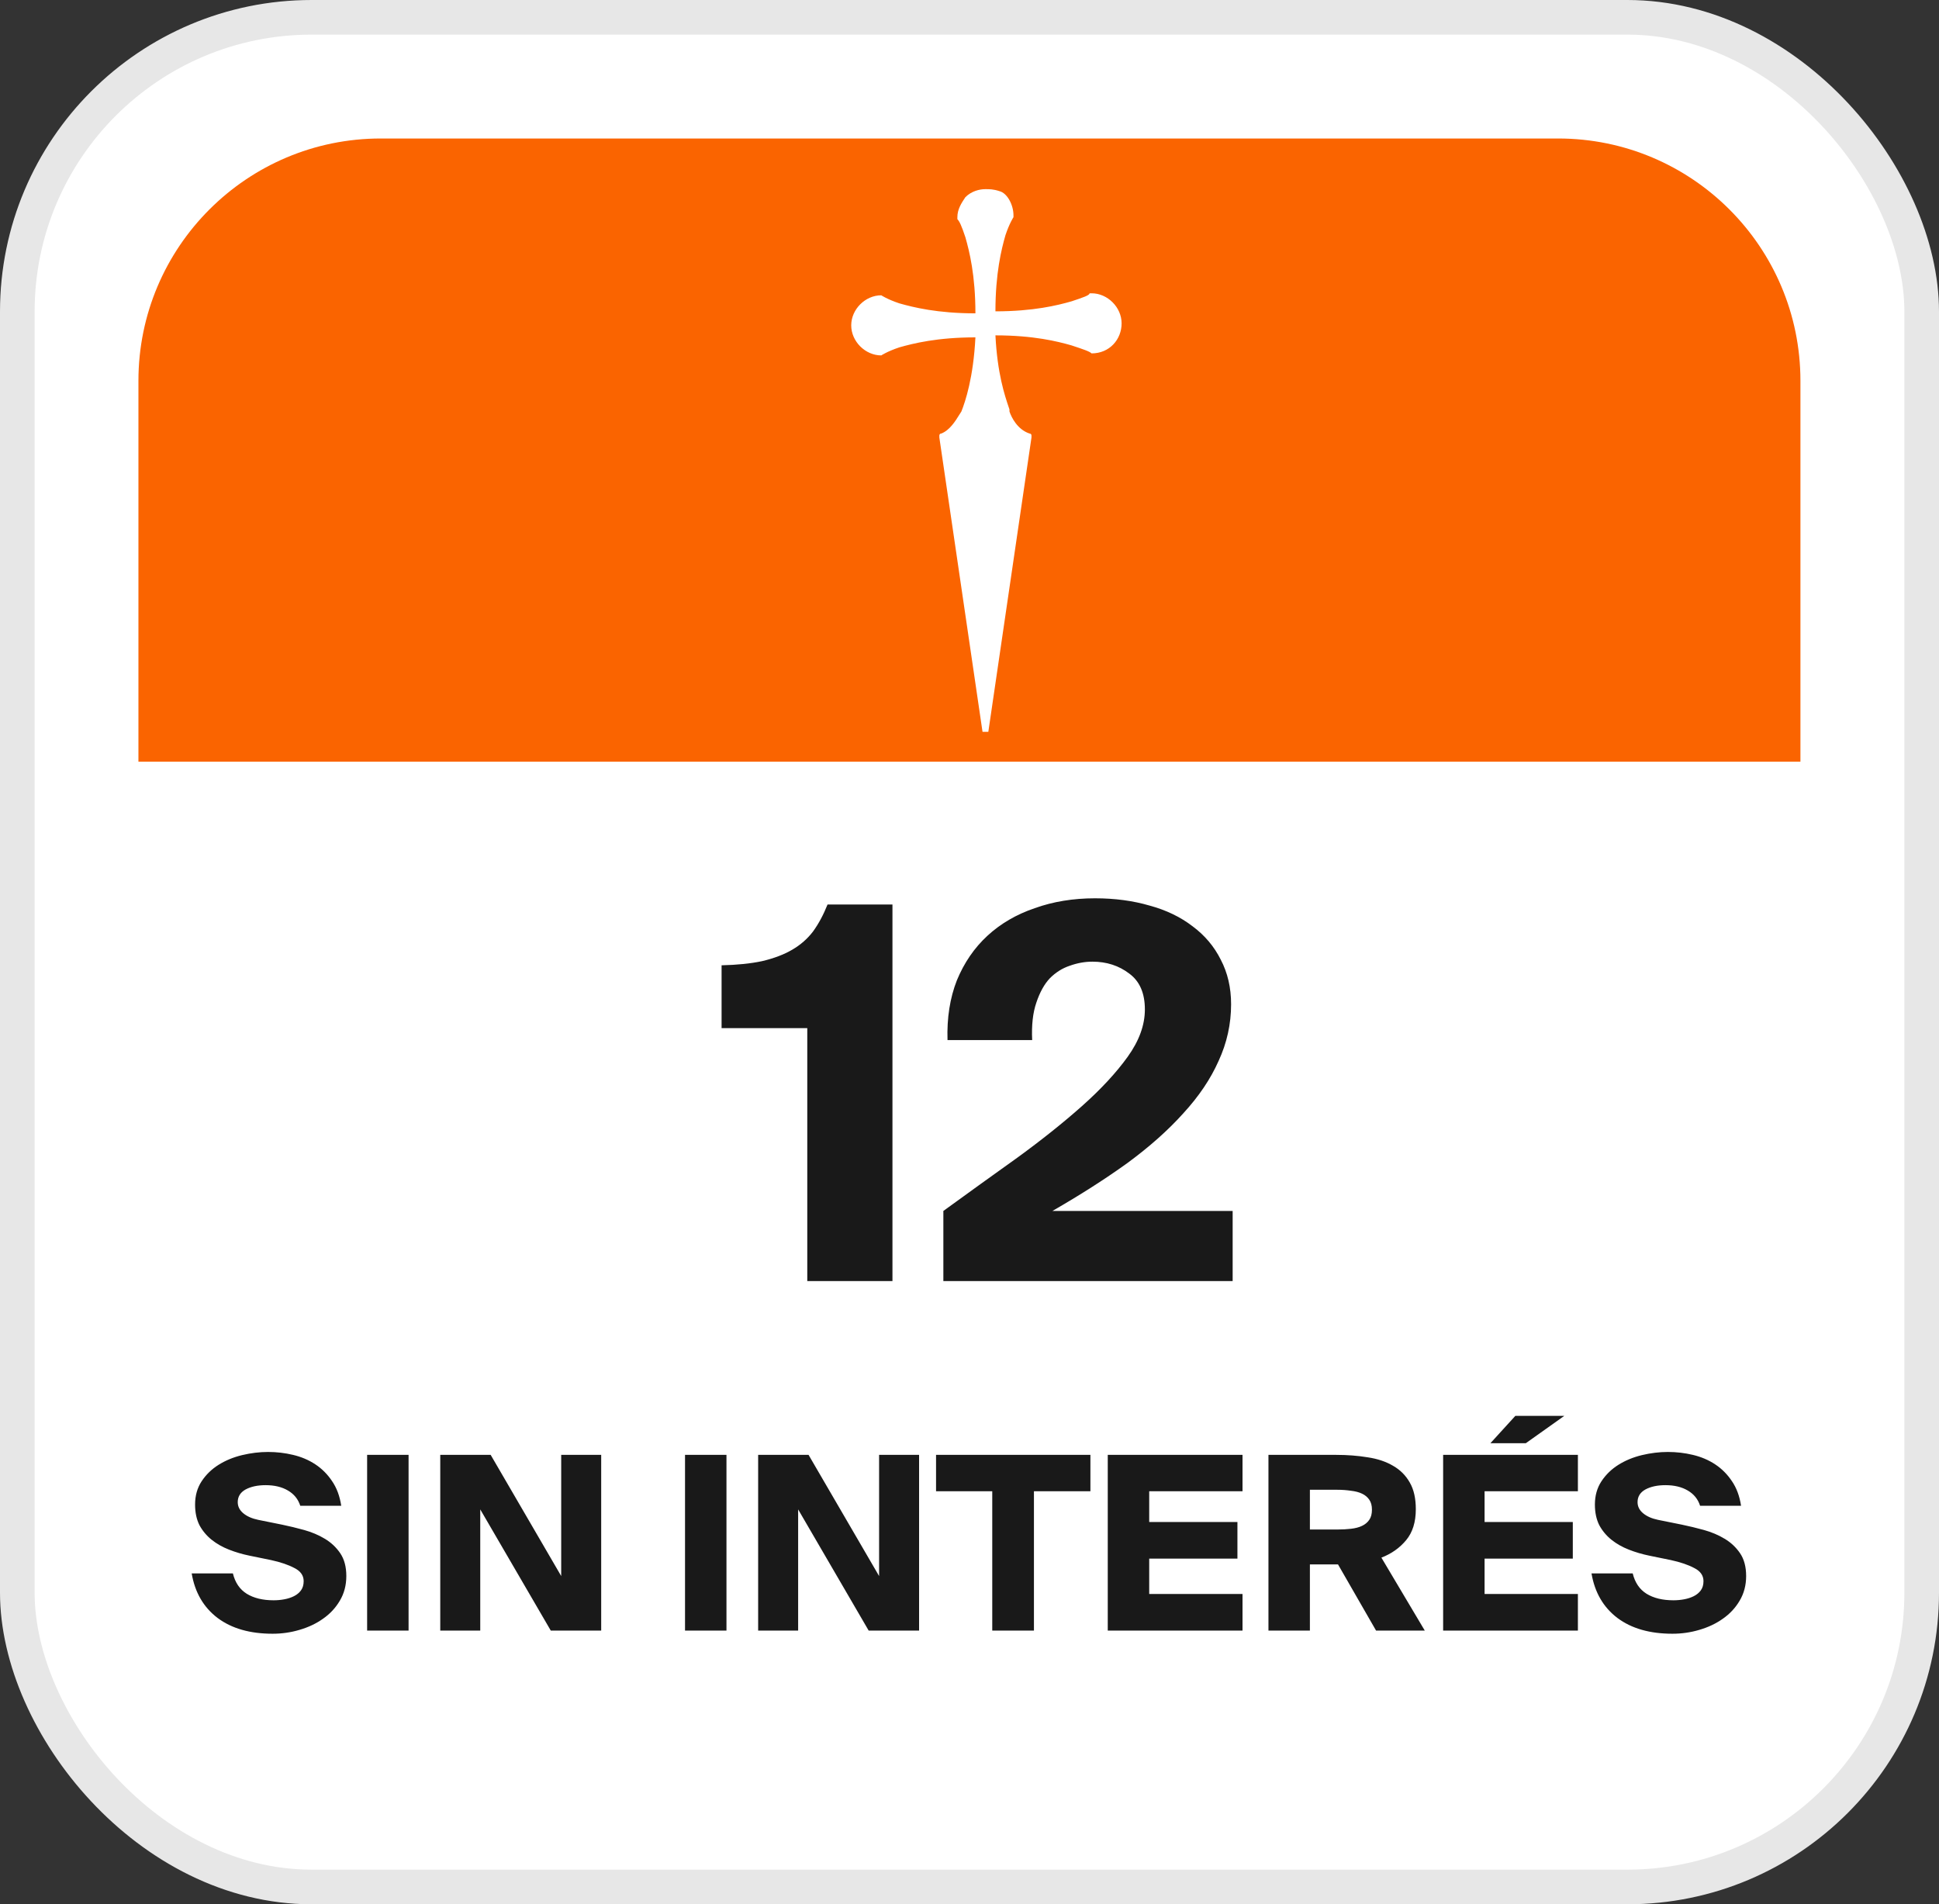
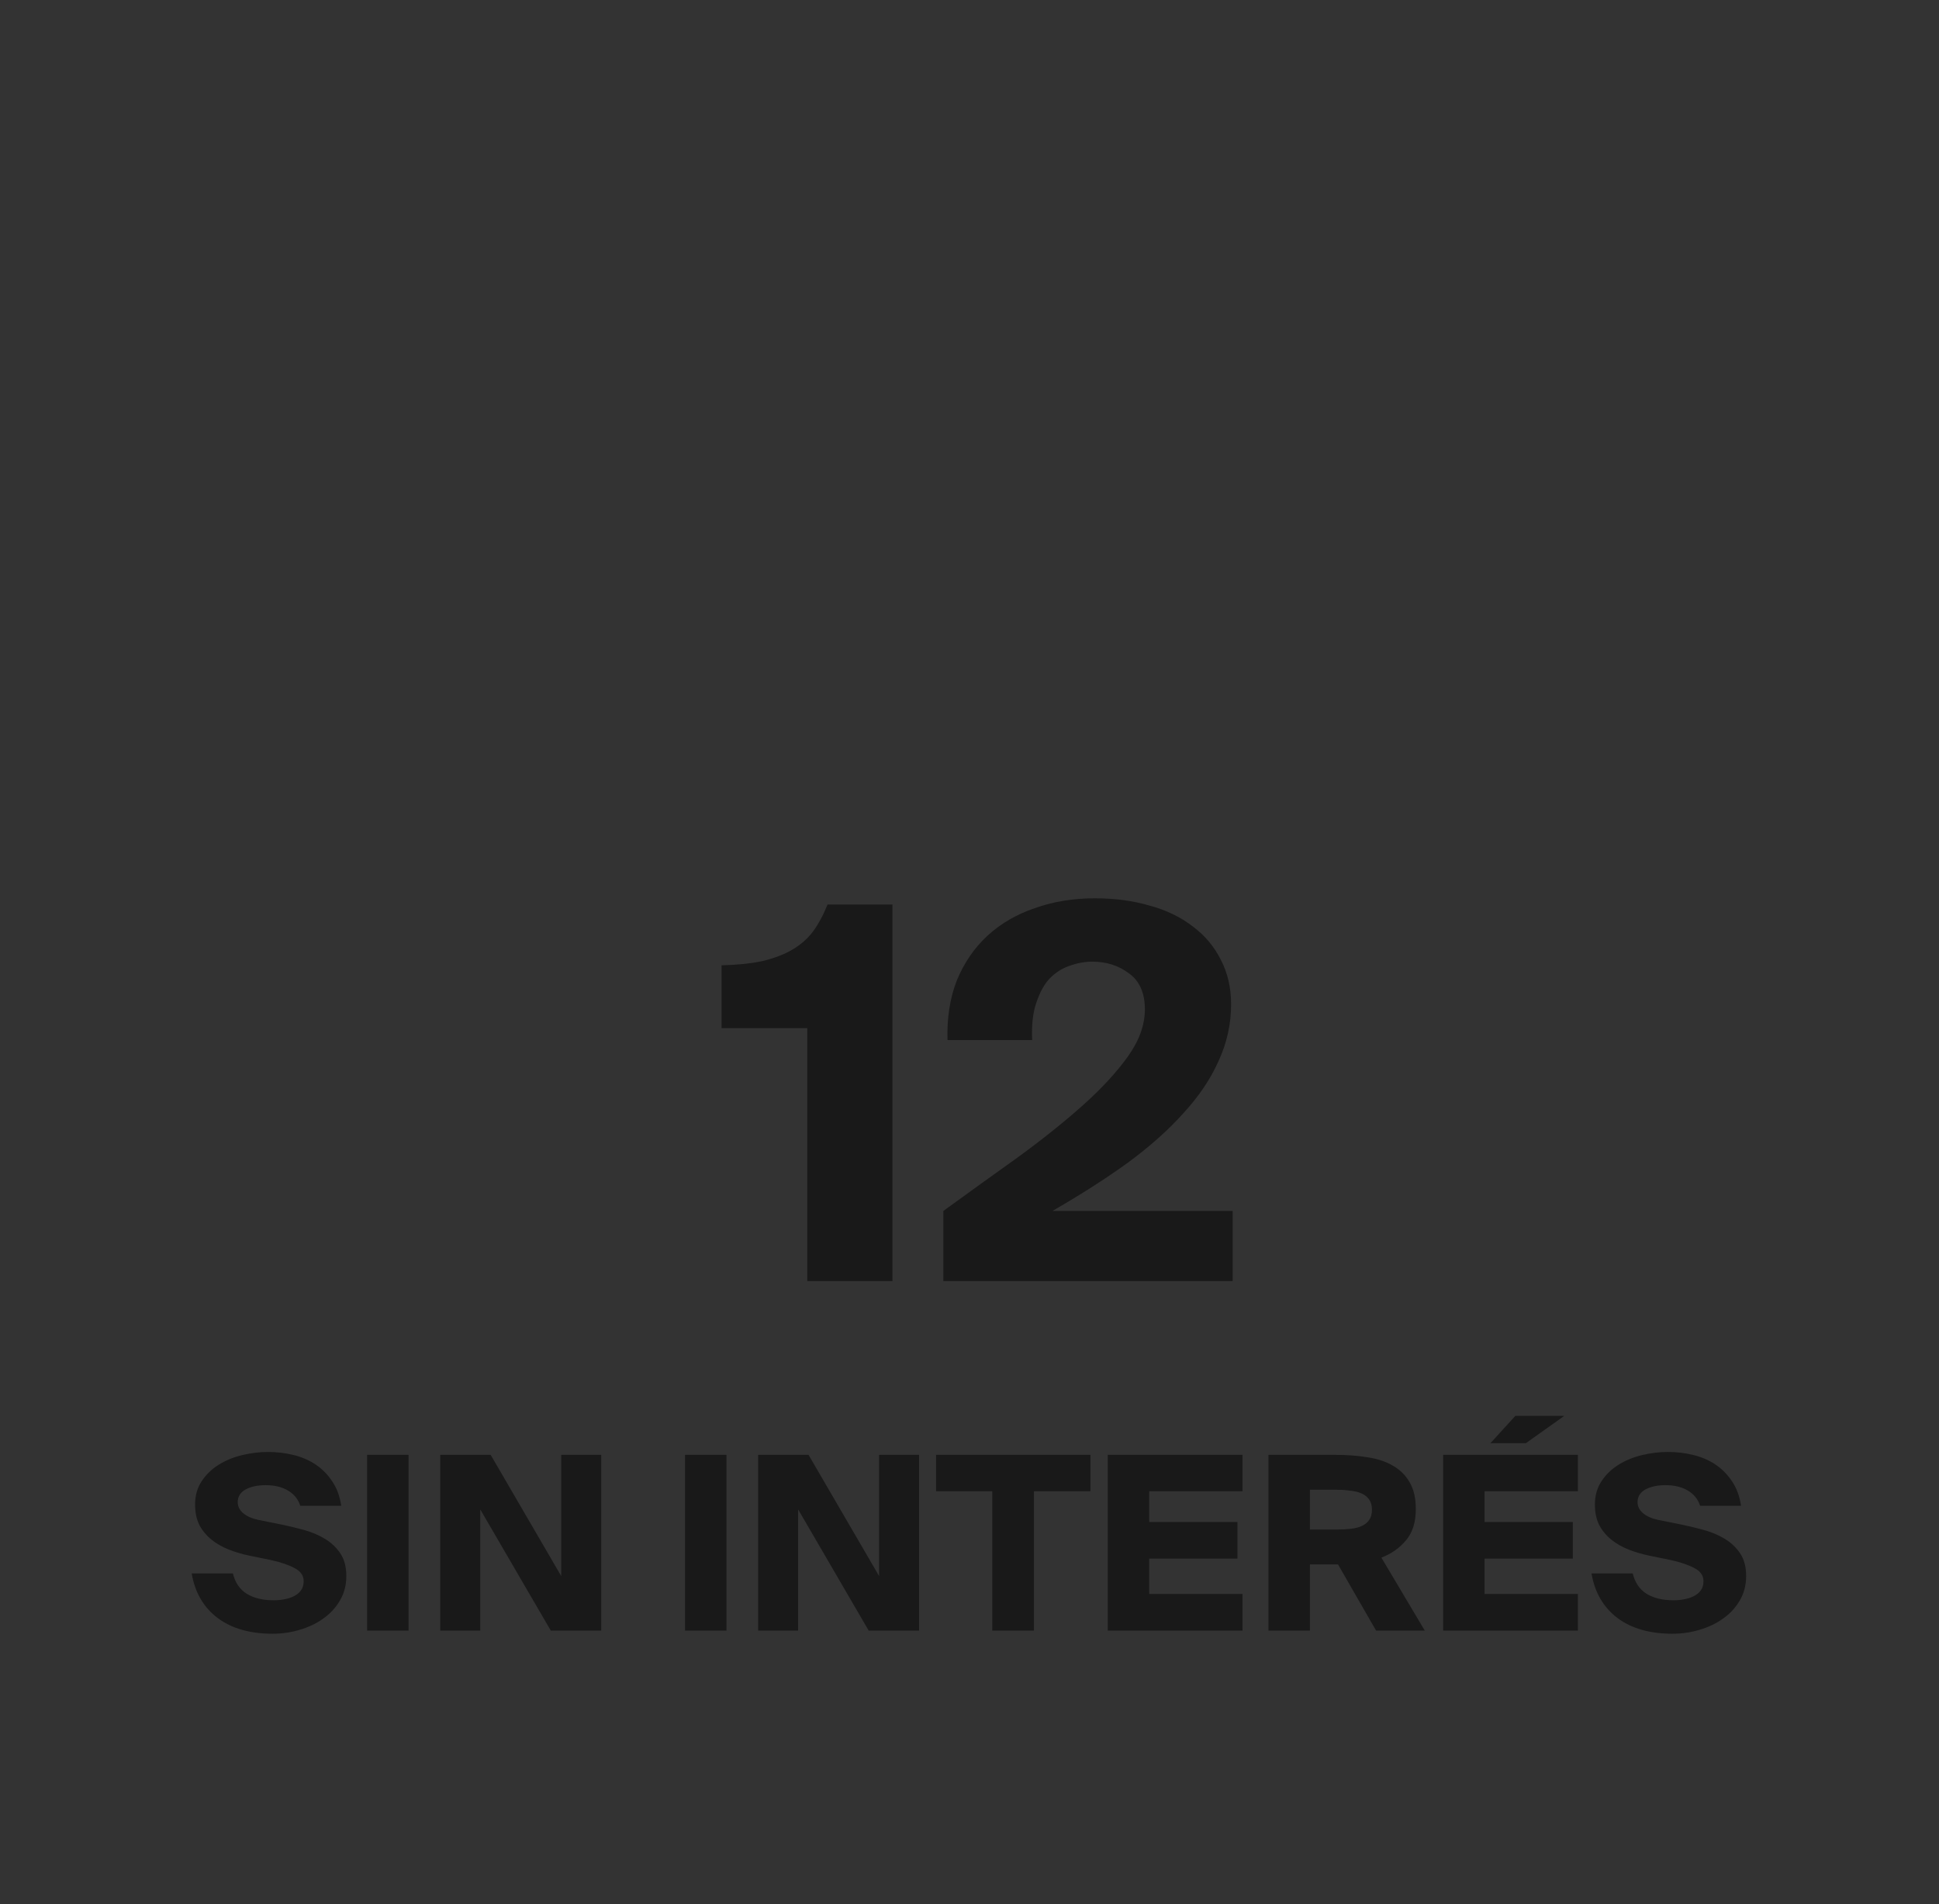
<svg xmlns="http://www.w3.org/2000/svg" width="56" height="55" viewBox="0 0 56 55" fill="none">
  <rect x="0" y="0" width="56" height="55" fill="#333333" stroke="none" />
-   <rect x="0.5" y="0.5" width="55" height="54" rx="8.5" fill="white" stroke="#E7E7E7" />
  <path d="M23.315 37V29.695H20.84V27.88C21.29 27.87 21.68 27.83 22.01 27.76C22.35 27.68 22.64 27.57 22.88 27.43C23.12 27.29 23.32 27.115 23.48 26.905C23.64 26.685 23.78 26.425 23.9 26.125H25.775V37H23.315ZM31.625 25.945C32.195 25.945 32.72 26.015 33.2 26.155C33.68 26.285 34.095 26.485 34.445 26.755C34.795 27.015 35.065 27.335 35.255 27.715C35.455 28.095 35.555 28.525 35.555 29.005C35.555 29.575 35.435 30.12 35.195 30.64C34.965 31.16 34.625 31.665 34.175 32.155C33.735 32.645 33.195 33.125 32.555 33.595C31.915 34.055 31.195 34.515 30.395 34.975H35.6V37H27.245V34.975C27.975 34.445 28.69 33.93 29.39 33.43C30.09 32.92 30.71 32.425 31.25 31.945C31.8 31.455 32.24 30.98 32.57 30.52C32.9 30.06 33.065 29.605 33.065 29.155C33.065 28.685 32.915 28.34 32.615 28.12C32.315 27.89 31.96 27.775 31.55 27.775C31.33 27.775 31.11 27.815 30.89 27.895C30.68 27.965 30.49 28.085 30.32 28.255C30.16 28.425 30.03 28.66 29.93 28.96C29.83 29.25 29.79 29.61 29.81 30.04H27.365C27.345 29.4 27.435 28.825 27.635 28.315C27.845 27.805 28.14 27.375 28.52 27.025C28.9 26.675 29.355 26.41 29.885 26.23C30.415 26.04 30.995 25.945 31.625 25.945Z" fill="#191919" />
  <path d="M8.672 43.49C8.611 43.299 8.492 43.152 8.315 43.049C8.142 42.947 7.928 42.895 7.671 42.895C7.438 42.895 7.244 42.937 7.09 43.021C6.941 43.105 6.866 43.227 6.866 43.385C6.866 43.511 6.92 43.618 7.027 43.707C7.134 43.796 7.277 43.859 7.454 43.896L8.147 44.036C8.352 44.078 8.565 44.13 8.784 44.19C9.003 44.251 9.202 44.335 9.379 44.442C9.561 44.55 9.71 44.69 9.827 44.862C9.944 45.035 10.002 45.254 10.002 45.52C10.002 45.786 9.939 46.024 9.813 46.234C9.692 46.44 9.531 46.612 9.33 46.752C9.134 46.892 8.908 46.999 8.651 47.074C8.399 47.149 8.14 47.186 7.874 47.186C7.221 47.186 6.691 47.035 6.285 46.731C5.879 46.423 5.629 45.994 5.536 45.443H6.726C6.791 45.709 6.924 45.905 7.125 46.031C7.33 46.157 7.589 46.22 7.902 46.22C8.005 46.22 8.107 46.211 8.21 46.192C8.313 46.173 8.406 46.143 8.49 46.101C8.574 46.059 8.642 46.003 8.693 45.933C8.744 45.863 8.77 45.775 8.77 45.667C8.77 45.504 8.681 45.378 8.504 45.289C8.331 45.196 8.105 45.119 7.825 45.058L7.209 44.932C7.004 44.89 6.805 44.832 6.614 44.757C6.423 44.682 6.255 44.587 6.11 44.47C5.965 44.353 5.849 44.214 5.76 44.05C5.676 43.882 5.634 43.684 5.634 43.455C5.634 43.199 5.697 42.974 5.823 42.783C5.949 42.592 6.112 42.433 6.313 42.307C6.514 42.181 6.74 42.088 6.992 42.027C7.244 41.967 7.494 41.936 7.741 41.936C7.988 41.936 8.229 41.964 8.462 42.02C8.7 42.076 8.915 42.167 9.106 42.293C9.297 42.419 9.458 42.58 9.589 42.776C9.724 42.972 9.813 43.21 9.855 43.49H8.672ZM11.8 47.095H10.603V42.02H11.8V47.095ZM15.907 47.095L13.87 43.595V47.095H12.715V42.02H14.171L16.208 45.52V42.02H17.363V47.095H15.907ZM20.981 47.095H19.784V42.02H20.981V47.095ZM25.088 47.095L23.051 43.595V47.095H21.896V42.02H23.352L25.389 45.52V42.02H26.544V47.095H25.088ZM28.657 43.07H27.034V42.02H31.492V43.07H29.861V47.095H28.657V43.07ZM31.993 42.02H35.885V43.07H33.19V43.959H35.738V45.016H33.19V46.038H35.885V47.095H31.993V42.02ZM38.643 45.184H37.831V47.095H36.634V42.02H38.587C38.914 42.02 39.217 42.044 39.497 42.09C39.782 42.132 40.027 42.214 40.232 42.335C40.438 42.452 40.599 42.613 40.715 42.818C40.832 43.019 40.89 43.276 40.89 43.588C40.89 43.962 40.797 44.26 40.61 44.484C40.424 44.708 40.186 44.876 39.896 44.988L41.149 47.095H39.742L38.643 45.184ZM37.831 43.028V44.176H38.622C38.762 44.176 38.893 44.169 39.014 44.155C39.14 44.141 39.248 44.113 39.336 44.071C39.425 44.029 39.495 43.971 39.546 43.896C39.598 43.822 39.623 43.724 39.623 43.602C39.623 43.486 39.598 43.39 39.546 43.315C39.495 43.24 39.425 43.182 39.336 43.14C39.248 43.098 39.14 43.07 39.014 43.056C38.893 43.038 38.762 43.028 38.622 43.028H37.831ZM41.679 42.02H45.571V43.07H42.876V43.959H45.424V45.016H42.876V46.038H45.571V47.095H41.679V42.02ZM44.066 41.684H43.044L43.765 40.893H45.179L44.066 41.684ZM49.1 43.49C49.039 43.299 48.92 43.152 48.743 43.049C48.57 42.947 48.356 42.895 48.099 42.895C47.866 42.895 47.672 42.937 47.518 43.021C47.369 43.105 47.294 43.227 47.294 43.385C47.294 43.511 47.348 43.618 47.455 43.707C47.562 43.796 47.705 43.859 47.882 43.896L48.575 44.036C48.78 44.078 48.993 44.13 49.212 44.19C49.431 44.251 49.63 44.335 49.807 44.442C49.989 44.55 50.138 44.69 50.255 44.862C50.372 45.035 50.43 45.254 50.43 45.52C50.43 45.786 50.367 46.024 50.241 46.234C50.12 46.44 49.959 46.612 49.758 46.752C49.562 46.892 49.336 46.999 49.079 47.074C48.827 47.149 48.568 47.186 48.302 47.186C47.649 47.186 47.119 47.035 46.713 46.731C46.307 46.423 46.057 45.994 45.964 45.443H47.154C47.219 45.709 47.352 45.905 47.553 46.031C47.758 46.157 48.017 46.22 48.33 46.22C48.433 46.22 48.535 46.211 48.638 46.192C48.741 46.173 48.834 46.143 48.918 46.101C49.002 46.059 49.07 46.003 49.121 45.933C49.172 45.863 49.198 45.775 49.198 45.667C49.198 45.504 49.109 45.378 48.932 45.289C48.759 45.196 48.533 45.119 48.253 45.058L47.637 44.932C47.432 44.89 47.233 44.832 47.042 44.757C46.851 44.682 46.683 44.587 46.538 44.47C46.393 44.353 46.277 44.214 46.188 44.05C46.104 43.882 46.062 43.684 46.062 43.455C46.062 43.199 46.125 42.974 46.251 42.783C46.377 42.592 46.54 42.433 46.741 42.307C46.942 42.181 47.168 42.088 47.42 42.027C47.672 41.967 47.922 41.936 48.169 41.936C48.416 41.936 48.657 41.964 48.89 42.02C49.128 42.076 49.343 42.167 49.534 42.293C49.725 42.419 49.886 42.58 50.017 42.776C50.152 42.972 50.241 43.21 50.283 43.49H49.1Z" fill="#191919" />
-   <path d="M3.998 11C3.998 7.134 7.132 4 10.998 4H44.998C48.864 4 51.998 7.134 51.998 11V22H3.998V11Z" fill="#FA6400" />
-   <path fill-rule="evenodd" clip-rule="evenodd" d="M30.947 9.976C31.294 10.091 31.468 10.149 31.526 10.207C32.046 10.207 32.393 9.802 32.393 9.339C32.393 8.876 31.988 8.471 31.526 8.471H31.468C31.468 8.529 31.294 8.587 30.947 8.703L30.947 8.703C30.542 8.819 29.848 8.992 28.749 8.992C28.749 7.893 28.922 7.199 29.038 6.794C29.154 6.447 29.27 6.273 29.27 6.273V6.215C29.27 5.926 29.096 5.579 28.865 5.521C28.691 5.463 28.575 5.463 28.46 5.463C28.286 5.463 28.055 5.521 27.881 5.695C27.766 5.868 27.65 6.042 27.65 6.273V6.331C27.708 6.389 27.766 6.505 27.881 6.852C27.997 7.257 28.171 7.951 28.171 9.05C27.071 9.05 26.377 8.876 25.972 8.761C25.625 8.645 25.452 8.529 25.452 8.529C24.989 8.529 24.584 8.934 24.584 9.397C24.584 9.86 24.989 10.265 25.452 10.265C25.452 10.265 25.625 10.149 25.972 10.033C26.377 9.918 27.071 9.744 28.171 9.744C28.113 10.901 27.881 11.595 27.766 11.884C27.747 11.912 27.727 11.945 27.705 11.98C27.591 12.164 27.43 12.424 27.187 12.521C27.129 12.521 27.129 12.579 27.129 12.579V12.636L28.376 21.136H28.544L29.79 12.636V12.579C29.79 12.521 29.732 12.521 29.732 12.521C29.385 12.405 29.212 12.058 29.154 11.884V11.827C29.148 11.809 29.142 11.791 29.136 11.772C29.015 11.414 28.804 10.785 28.749 9.686C29.848 9.686 30.542 9.86 30.947 9.976L30.947 9.976Z" fill="white" />
</svg>